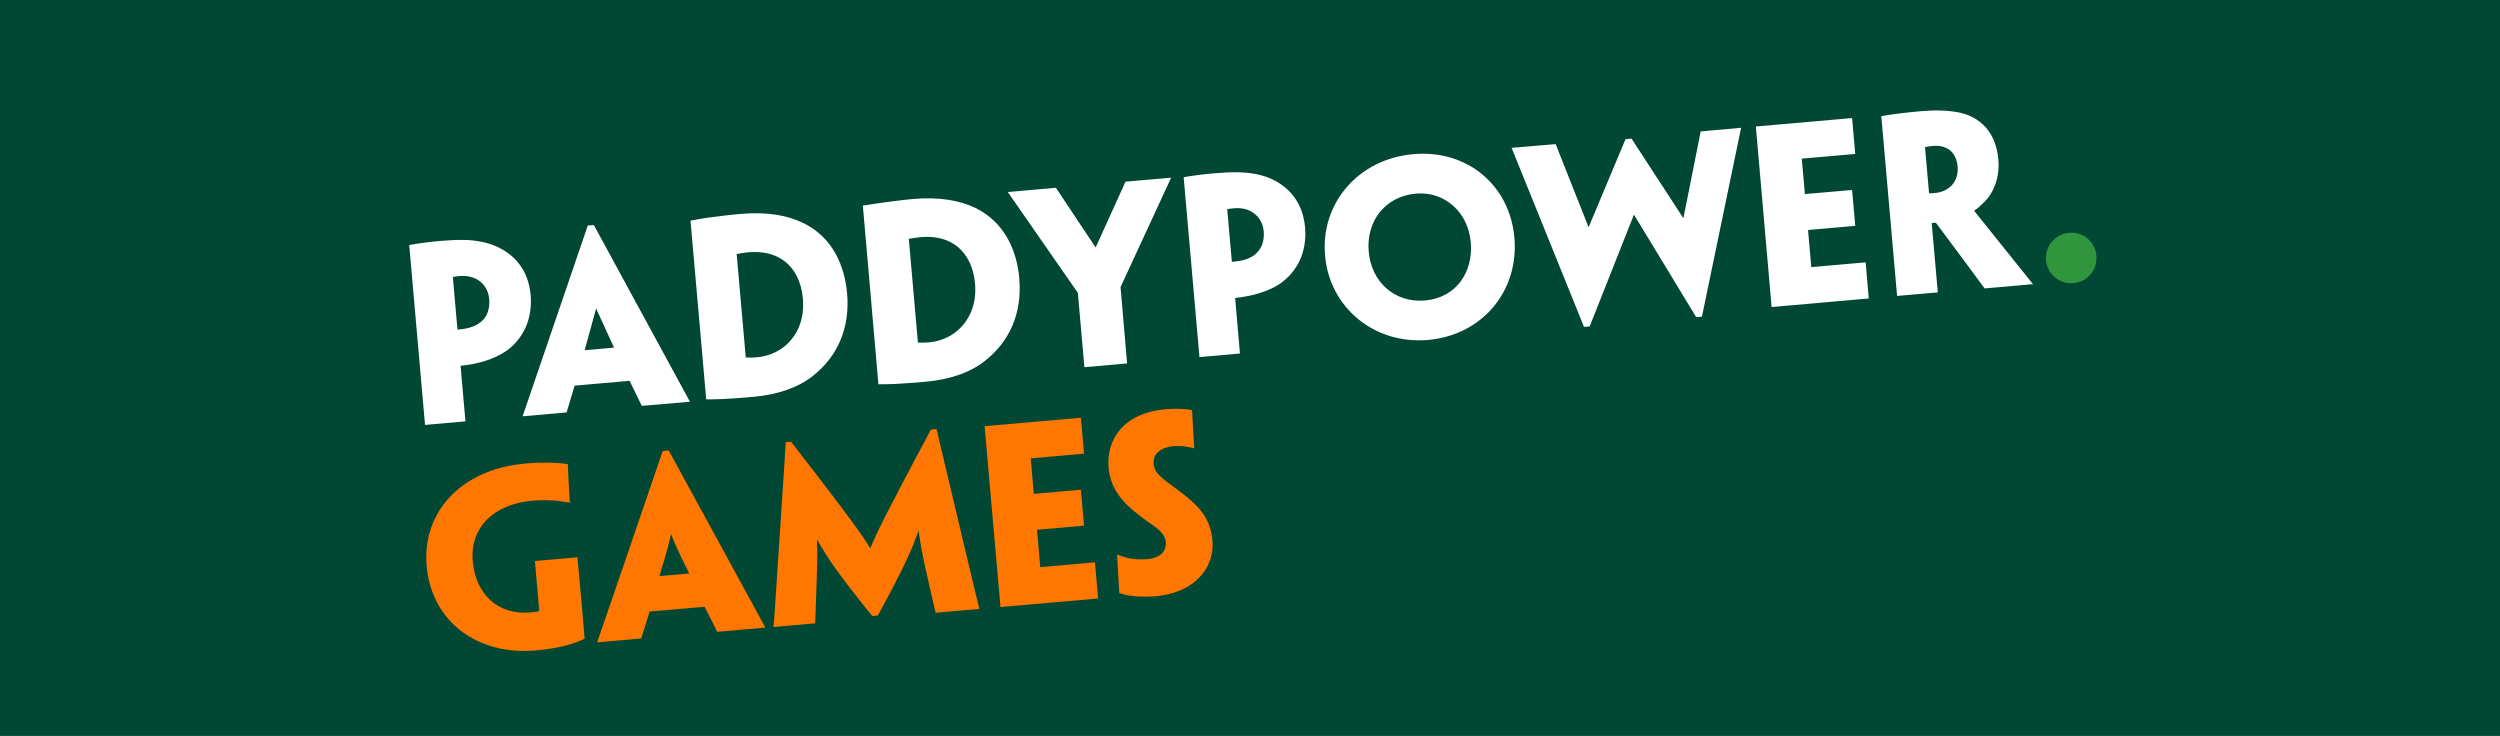
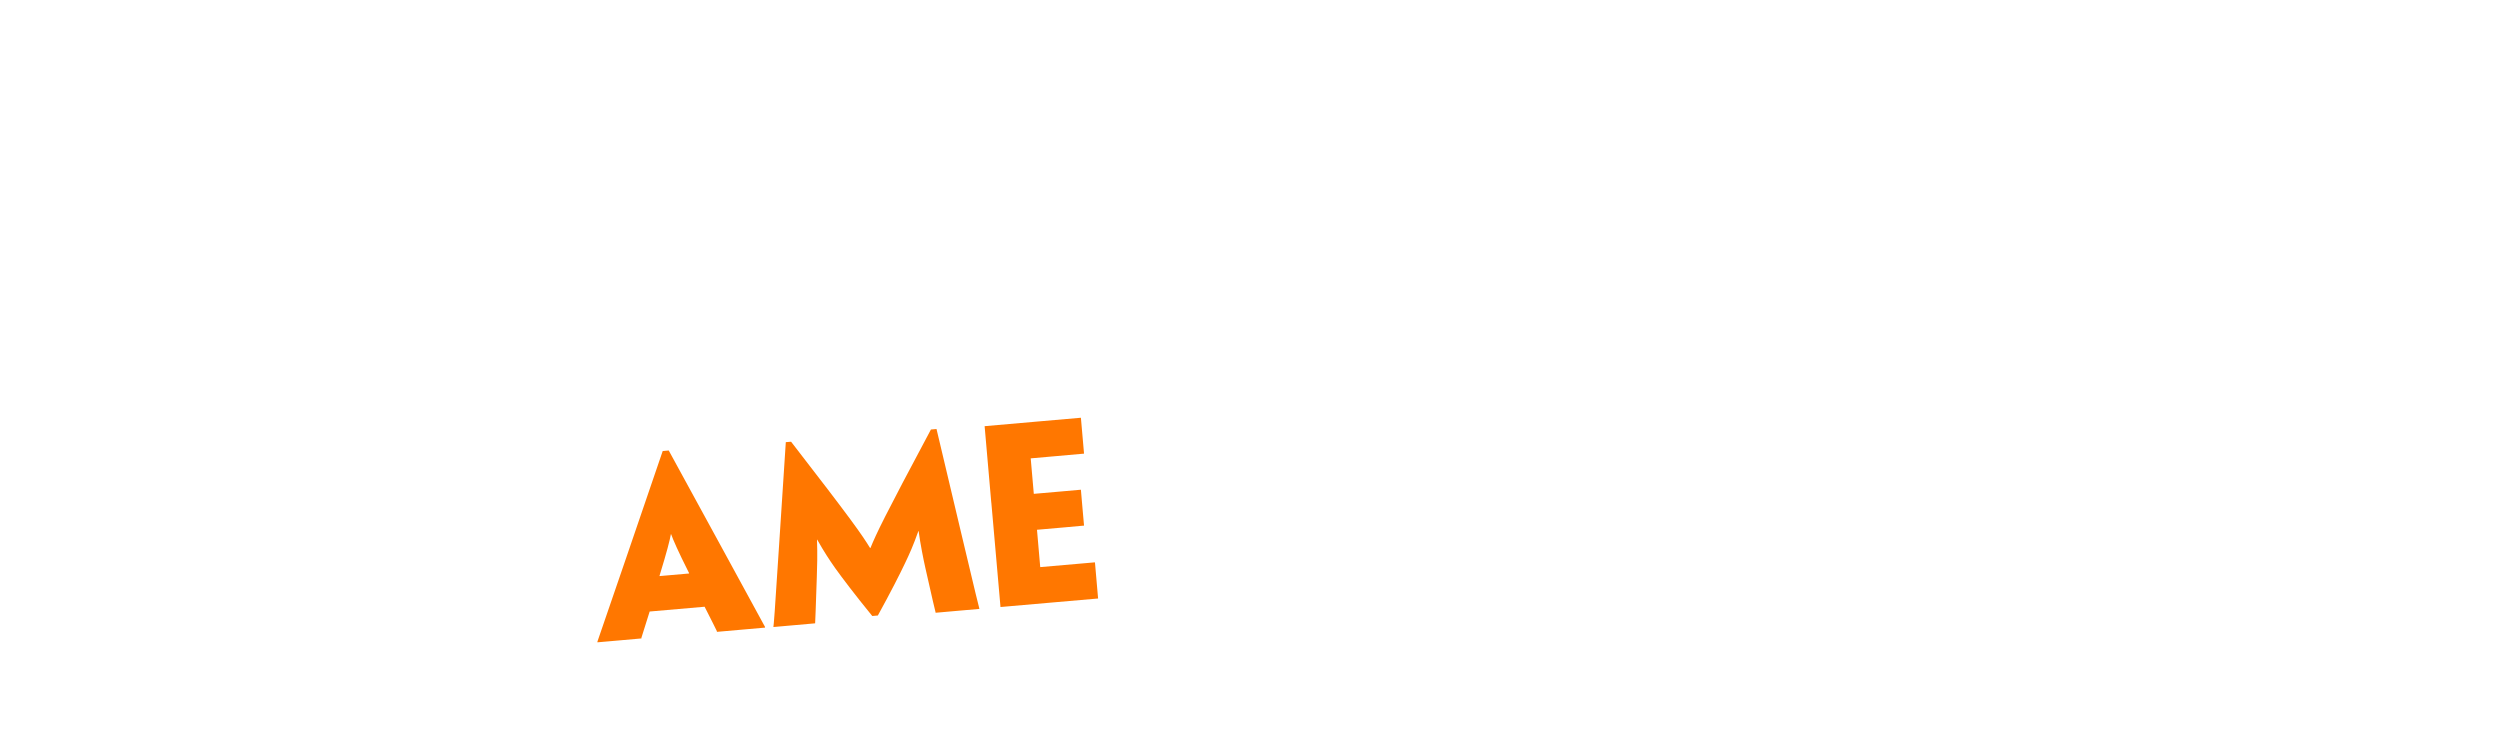
<svg xmlns="http://www.w3.org/2000/svg" viewBox="0 0 501.62 147.67">
  <defs>
    <style>
      .cls-1 {
        fill: #f70;
      }

      .cls-2 {
        fill: #004833;
      }

      .cls-3 {
        fill: #fff;
      }

      .cls-4 {
        fill: #31953e;
      }
    </style>
  </defs>
  <g id="Layer_2" data-name="Layer 2">
-     <rect class="cls-2" width="501.62" height="147.67" />
-   </g>
+     </g>
  <g id="Layer_1" data-name="Layer 1">
    <g>
      <g>
-         <path class="cls-3" d="M82.1,49.17c1.2-.25,3.99-.63,6.06-.81,1.45-.13,3.37-.25,5.08-.22,2.03.06,4.41.41,6.48,1.36,3.38,1.54,6.3,4.54,6.75,9.7.22,2.47-.21,4.67-.98,6.45-.99,2.15-2.46,3.84-4.19,4.95-1.16.76-2.51,1.35-3.9,1.8-1.6.52-3.31.81-4.99,1l.98,11.14-8.11.72-3.17-36.08ZM98.15,59.97c-.15-1.78-1.09-3.17-2.48-3.94-.99-.52-2.14-.75-3.44-.64-.35.03-.81.07-1.37.17l.93,10.58c.21-.02,1.09-.1,1.46-.18,1.25-.2,2.39-.68,3.18-1.31.57-.47,1.12-1.1,1.4-1.93.3-.82.41-1.68.33-2.71v-.05Z" />
        <path class="cls-3" d="M115.3,77.37l-1.61,5.38-8.83.78,13.08-38.28,1.21-.1,19.29,35.46-9.67.82-2.44-5.02-11.03.97ZM123.21,69.75l-3.6-7.85-2.3,8.37,5.9-.52ZM169.97,58.88c.61,6.92-1.9,12.62-6.84,16.53-3,2.39-7.19,3.8-12.03,4.22-2.3.21-4.55.35-6.05.44-.95.04-2.36.07-3.35.06l-3.15-35.85c.92-.18,2.08-.42,4.21-.7,2.2-.29,3.97-.49,5.7-.65,5.53-.48,9.65.28,12.85,1.88,5.93,2.97,8.18,8.72,8.65,14.01v.04ZM161.09,59.85c-.29-3.28-1.67-6.17-4.17-7.8-1.71-1.12-3.97-1.67-6.76-1.43-.87.07-1.74.25-2.35.35l1.82,20.69c0,.09.05.09.1.08.68.03,1.43.01,2.13-.05,2.1-.18,4.08-.97,5.69-2.3,2.36-2.04,3.92-5.19,3.54-9.5v-.04ZM204.51,55.87c.61,6.92-1.9,12.62-6.84,16.5-3,2.43-7.18,3.8-12.03,4.23-2.3.21-4.55.35-6.04.44-.95.04-2.36.07-3.35.06l-3.12-35.85c3.31-.54,8.16-1.16,9.89-1.31,5.52-.49,9.65.28,12.85,1.85,5.92,3,8.18,8.75,8.65,14.04v.04ZM195.63,56.84c-.29-3.31-1.67-6.17-4.17-7.83-1.71-1.12-3.97-1.67-6.74-1.43-.89.08-1.77.25-2.37.35l1.82,20.72c0,.09.06.09.1.09.69.03,1.43.01,2.13-.05,2.1-.19,4.1-.97,5.69-2.34,2.36-2.04,3.92-5.16,3.54-9.47v-.05ZM224.83,57.56l1.32,15.36-8.57.76-1.31-14.92-14.06-20.23,9.66-.85,7.97,11.98,5.99-13.21,9.16-.8-10.14,21.92ZM237.49,35.57c1.2-.25,3.99-.63,6.06-.79,1.44-.13,3.36-.25,5.1-.21,2,.06,4.39.38,6.46,1.33,3.38,1.54,6.29,4.57,6.75,9.72.22,2.44-.2,4.64-.98,6.45-.96,2.12-2.46,3.8-4.19,4.95-1.16.76-2.49,1.32-3.9,1.77-1.6.52-3.31.81-4.96,1l.96,11.14-8.12.72-3.17-36.08ZM253.56,46.4c-.15-1.78-1.13-3.2-2.51-3.97-.99-.53-2.12-.76-3.41-.64-.37.03-.84.07-1.4.17l.93,10.57c.23-.02,1.12-.09,1.48-.17,1.23-.18,2.36-.65,3.15-1.28.57-.47,1.12-1.13,1.43-1.96.3-.83.42-1.68.33-2.68v-.04ZM303.86,47.68c.94,10.67-6.39,19.56-17.34,20.53-10.77.94-19.76-6.51-20.65-16.95-.92-10.47,6.66-19.36,17.72-20.33,10.87-.96,19.35,6.31,20.26,16.7v.05ZM295.1,48.59c-.51-5.95-5.17-10.25-11.02-9.74-6.07.53-10,5.46-9.45,11.64.53,6.04,5.16,10.35,11.34,9.8,6.13-.54,9.66-5.62,9.14-11.65v-.04ZM341.5,63.54l-1.16.1-12.49-20.58-8.88,22.43-1.14.1-14.53-35.93,8.84-.74,6.61,16.68,7.41-17.68,1.21-.1,10.4,15.97,3.47-17.43,8.11-.72-7.86,37.9ZM352.3,25.38l19.32-1.69.63,7.2-10.73.94.63,7.11,9.47-.82.63,7.2-9.47.83.65,7.45,10.91-.96.62,7.25-19.49,1.72-3.16-36.22ZM377.47,23.3c.79-.14,2.09-.34,3.3-.49,1.02-.14,3.26-.38,4.52-.49,2.98-.26,5.34-.19,7.49.19,3.2.56,7.61,2.82,8.19,9.51.35,3.98-1.31,7.04-2.65,8.33-.76.79-1.61,1.58-2.16,1.87v.14c.35.44,11.76,14.66,11.76,14.66l-9.71.85s-6.38-8.67-9.78-13.18l-.84.07,1.23,13.91-8.17.71-3.17-36.08ZM392.79,33.41c-.25-2.85-2.12-4.37-4.92-4.13-.79.07-1.2.15-1.62.24l.81,9.26c.32.02.79-.02,1.21-.06,1.22-.1,2.26-.57,3.01-1.21.78-.63,1.69-2.08,1.52-4.05v-.05Z" />
-         <path class="cls-4" d="M420.65,51.79c0,2.78-2.23,5.05-5.04,5.05-2.82,0-5.11-2.29-5.1-5.07,0-2.81,2.3-5.09,5.12-5.08,2.83,0,5.04,2.29,5.03,5.1Z" />
      </g>
      <g>
-         <path class="cls-1" d="M85.61,113.49c-.92-10.56,6.7-19.34,19.87-20.49,1.81-.16,3.31-.2,4.72-.18,1.22.03,2.45.11,3.73.28.11,2.33.17,4.11.4,7.75h-.14c-.57-.13-1.48-.23-2.52-.38-1.28-.12-2.88-.17-4.88,0-7.54.66-12.53,5.22-11.93,12.16.59,6.75,5.21,10.8,11.45,10.25.47-.04,1.21-.11,1.9-.26l-.22-2.51-.65-7.4v-.14s4.27-.38,4.27-.38l4.28-.37v.14s.66,7.44.66,7.44l.38,4.38.38,4.37c-2.02,1.02-5.13,1.95-9.97,2.37-11.12.97-20.73-5.45-21.74-17v-.05Z" />
        <path class="cls-1" d="M130.35,122.71c-.88,2.8-1.54,4.92-1.65,5.25v.14s-4.27.38-4.27.38l-4.56.4v-.14c.1-.34.85-2.47,5.78-16.83l7.32-21.41,1.21-.11,10.83,19.83c7.26,13.29,8.32,15.26,8.49,15.57v.14s-4.45.39-4.45.39l-5.21.46v-.14c-.13-.32-1.15-2.29-2.46-4.9l-11.03.96ZM138.26,115.08v-.09c-2.28-4.54-3.17-6.62-3.6-7.8h-.05c-.22,1.24-.78,3.45-2.27,8.31v.09s5.92-.52,5.92-.52Z" />
        <path class="cls-1" d="M157.66,88.72l1.07-.09c12.21,15.77,14.14,18.55,15.84,21.31h.09c1.2-2.93,2.62-5.96,12.13-23.76l1.12-.1,4.75,20.03c3.21,13.6,3.77,15.71,3.84,15.98v.09s-4.27.37-4.27.37l-4.51.4v-.09c-.08-.28-.68-2.8-2.06-8.96-.39-1.75-.97-4.61-1.34-7.34h-.05c-1.05,2.96-1.76,4.52-2.67,6.43-.99,2.1-2.91,5.88-5.46,10.51l-1.12.1c-3.47-4.25-6.06-7.68-7.45-9.62-1.18-1.68-2.26-3.32-3.59-5.69h-.05c.11,2.85.03,5.72-.04,7.56-.2,6.26-.31,8.8-.33,9.13v.09s-4.41.39-4.41.39l-3.96.35v-.09c.06-.33.25-2.46,1.14-16.42l1.34-20.56Z" />
        <path class="cls-1" d="M198.9,100.86l-1.33-15.26v-.09s10.14-.89,10.14-.89l9.17-.8.63,7.21h-.09s-5.63.5-5.63.5l-4.98.44.62,7.12,5.4-.47,3.96-.35h.09s.3,3.48.3,3.48l.33,3.72h-.09s-3.86.35-3.86.35l-5.49.48.57,6.56.08.93,7.35-.64,3.54-.31h.09s.63,7.25.63,7.25l-8.84.77-10.75.94v-.09s-1.42-16.19-1.42-16.19l-.41-4.65Z" />
-         <path class="cls-1" d="M243.27,108.42c.53,6.05-4.23,10.59-11.31,11.21-2.51.22-5.53.06-7.37-.62-.19-2.7-.22-3.64-.44-7.7h.09c.63.26,1.26.44,1.93.62,1.15.27,2.52.39,4.15.25,2.23-.2,3.77-1.36,3.59-3.45-.11-1.26-1.1-2.34-2.69-3.42-1.54-1.04-2.85-2.05-3.91-2.94-2.18-1.83-4.52-4.48-4.87-8.48-.48-5.44,2.69-11.02,11.53-11.79,1.68-.15,3.88-.11,5.22.2.16,2.85.18,3.64.44,7.65h-.09c-.48-.14-1.25-.3-1.86-.39-.66-.08-1.37-.11-2.25-.04-2.47.22-4.13,1.53-3.96,3.53.11,1.21.68,1.91,1.55,2.72.87.82,2.56,1.93,4.67,3.58,3.12,2.45,5.22,4.94,5.57,9.03v.05Z" />
      </g>
    </g>
  </g>
</svg>